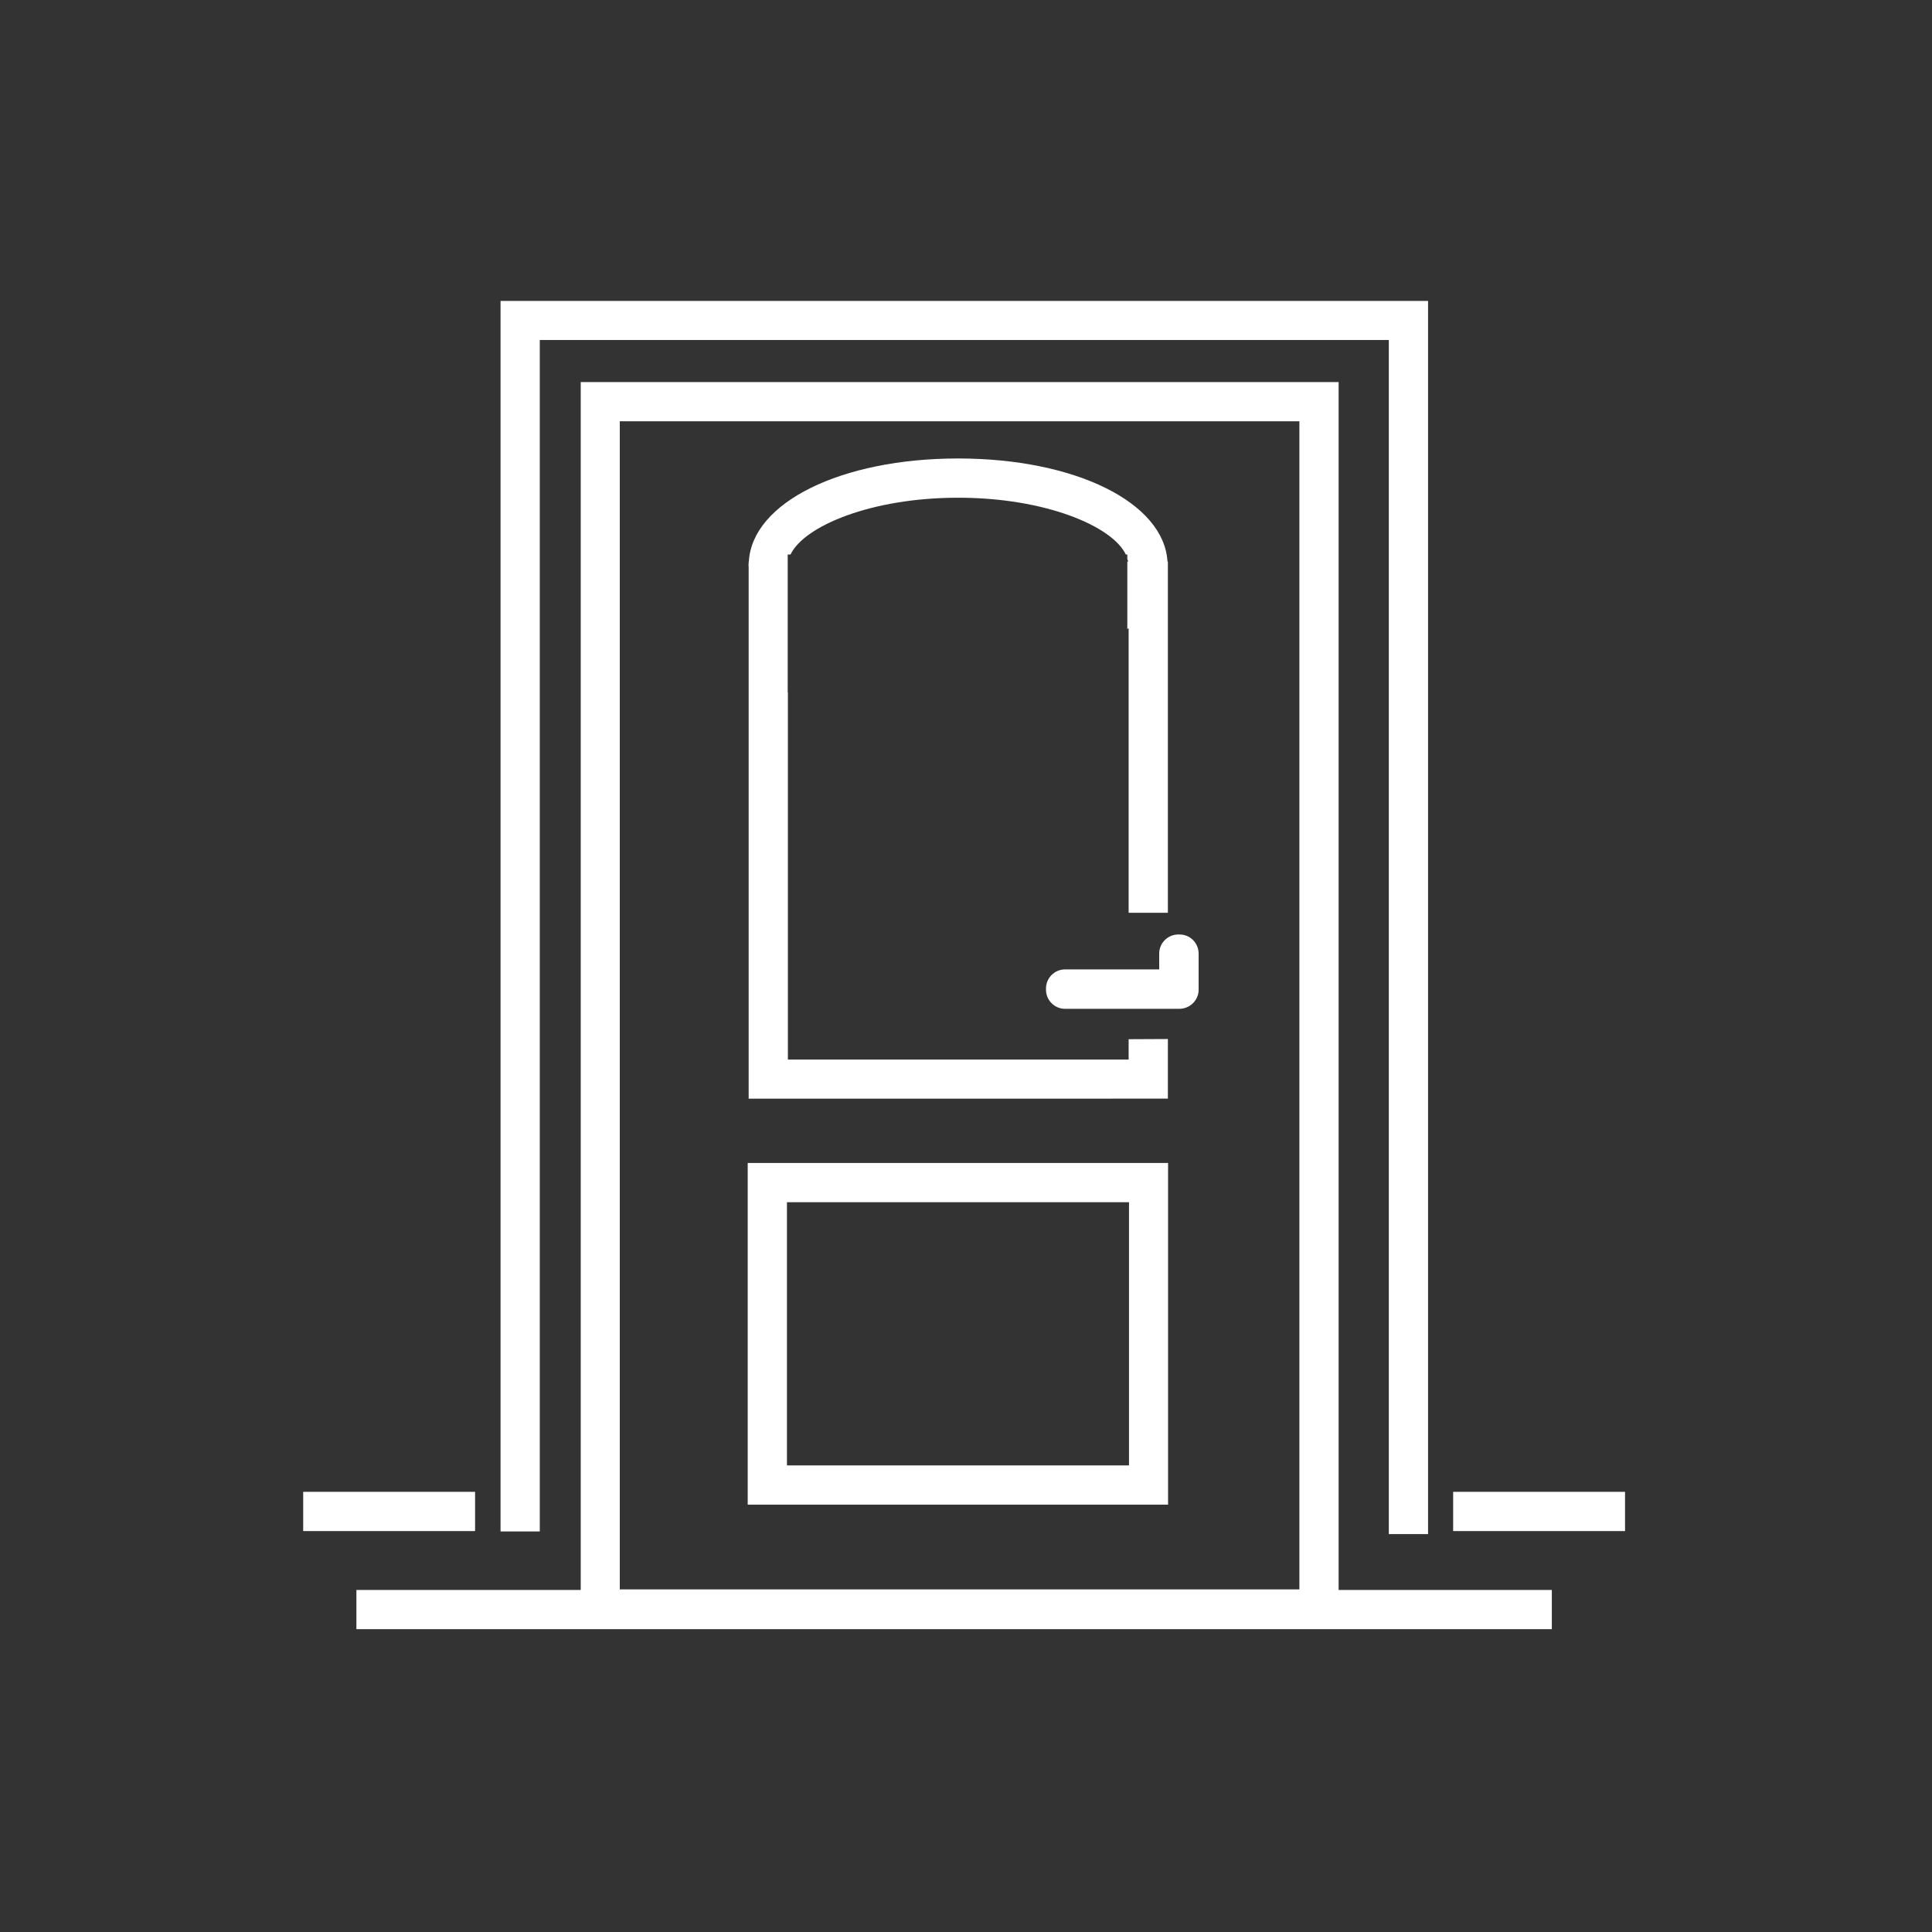
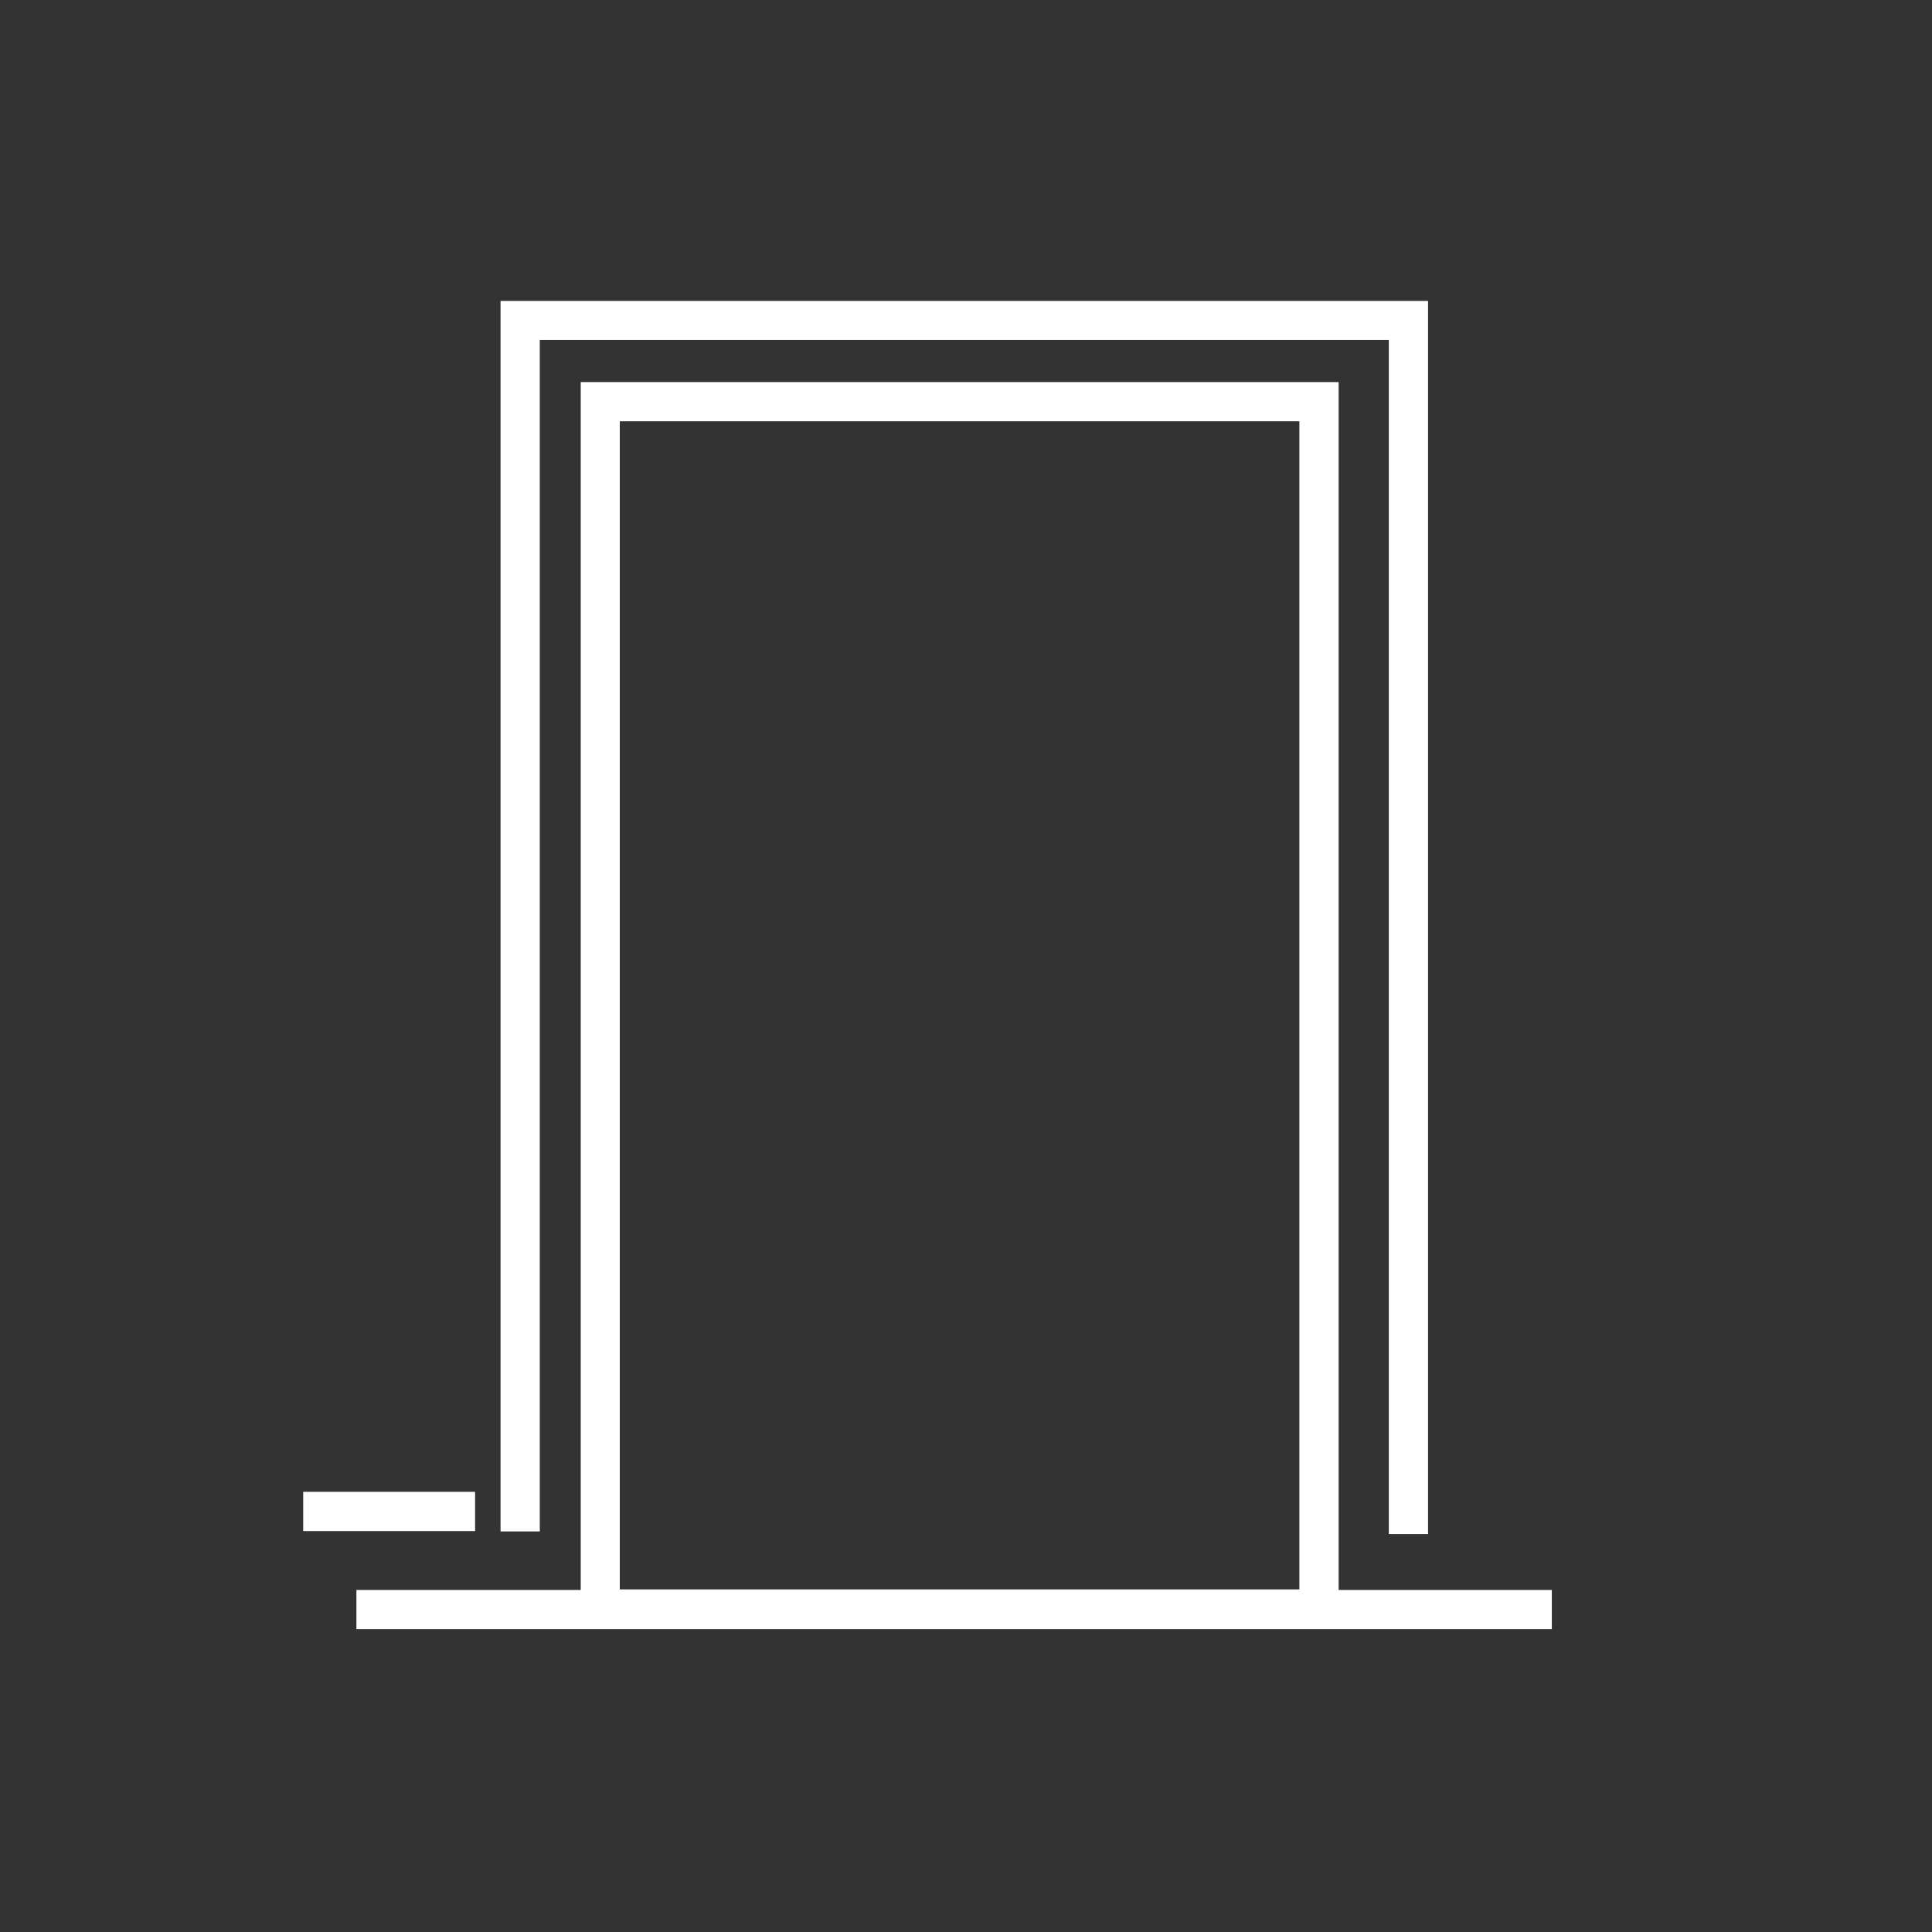
<svg xmlns="http://www.w3.org/2000/svg" id="Ebene_1" x="0px" y="0px" viewBox="0 0 1024 1024" style="enable-background:new 0 0 1024 1024;" xml:space="preserve">
  <rect x="0" y="0" width="1024" height="1024" fill="#333333" stroke="none" />
  <style type="text/css">
	.st0{fill:#FFFFFF;}
</style>
  <g>
    <path class="st0" d="M709.5,842.7V202.5H307.8v640.2H188.9v20.8h633.6v-20.8H709.5z M328.5,223.3h360.2v619.1H328.5V223.3z" />
    <g>
      <rect x="160.7" y="790.7" class="st0" width="91.1" height="20.8" />
    </g>
    <g>
-       <rect x="770.2" y="790.7" class="st0" width="91.1" height="20.8" />
-     </g>
+       </g>
    <g>
      <polygon class="st0" points="756.9,813.1 736.1,813.1 736.1,180.2 286.1,180.2 286.1,811.7 265.3,811.7 265.3,159.5 756.9,159.5       " />
    </g>
    <g>
-       <path class="st0" d="M619.1,797.5H396.3V616.4h222.8V797.5z M417.1,776.7h181.3V637.2H417.1V776.7z" />
-     </g>
-     <path class="st0" d="M598.2,550.8v10.8H417.6V366.9h-0.1v-73h1.5c7.2-15.1,42.8-30.1,88.8-30.1c46.1,0,81.7,15,88.9,30.1h0.8v2.3   c0.1,0.5,0.4,1,0.4,1.5h-0.4v35.7c0.2-0.2,0.5-0.3,0.7-0.4v150.8H619V297.7h-0.2C617,266.4,570,243,507.8,243   c-62.1,0-109.2,23.4-110.9,54.7h-0.1v1c0,0.3-0.1,0.5-0.1,0.7c0,0.3,0.1,0.5,0.1,0.7v282.2H619v-31.6L598.2,550.8L598.2,550.8z" />
-     <path class="st0" d="M625.2,495.3h-0.7c-5.5,0-10.1,4.5-10.1,10.1v8.4h-49.9c-5.5,0-10.1,4.5-10.1,10.1v0.7   c0,5.5,4.5,10.1,10.1,10.1H625c0.7,0,1.4-0.1,2-0.2c4.7-0.9,8.3-5,8.3-9.9v-19.1C635.3,499.8,630.8,495.3,625.2,495.3z" />
+       </g>
  </g>
</svg>